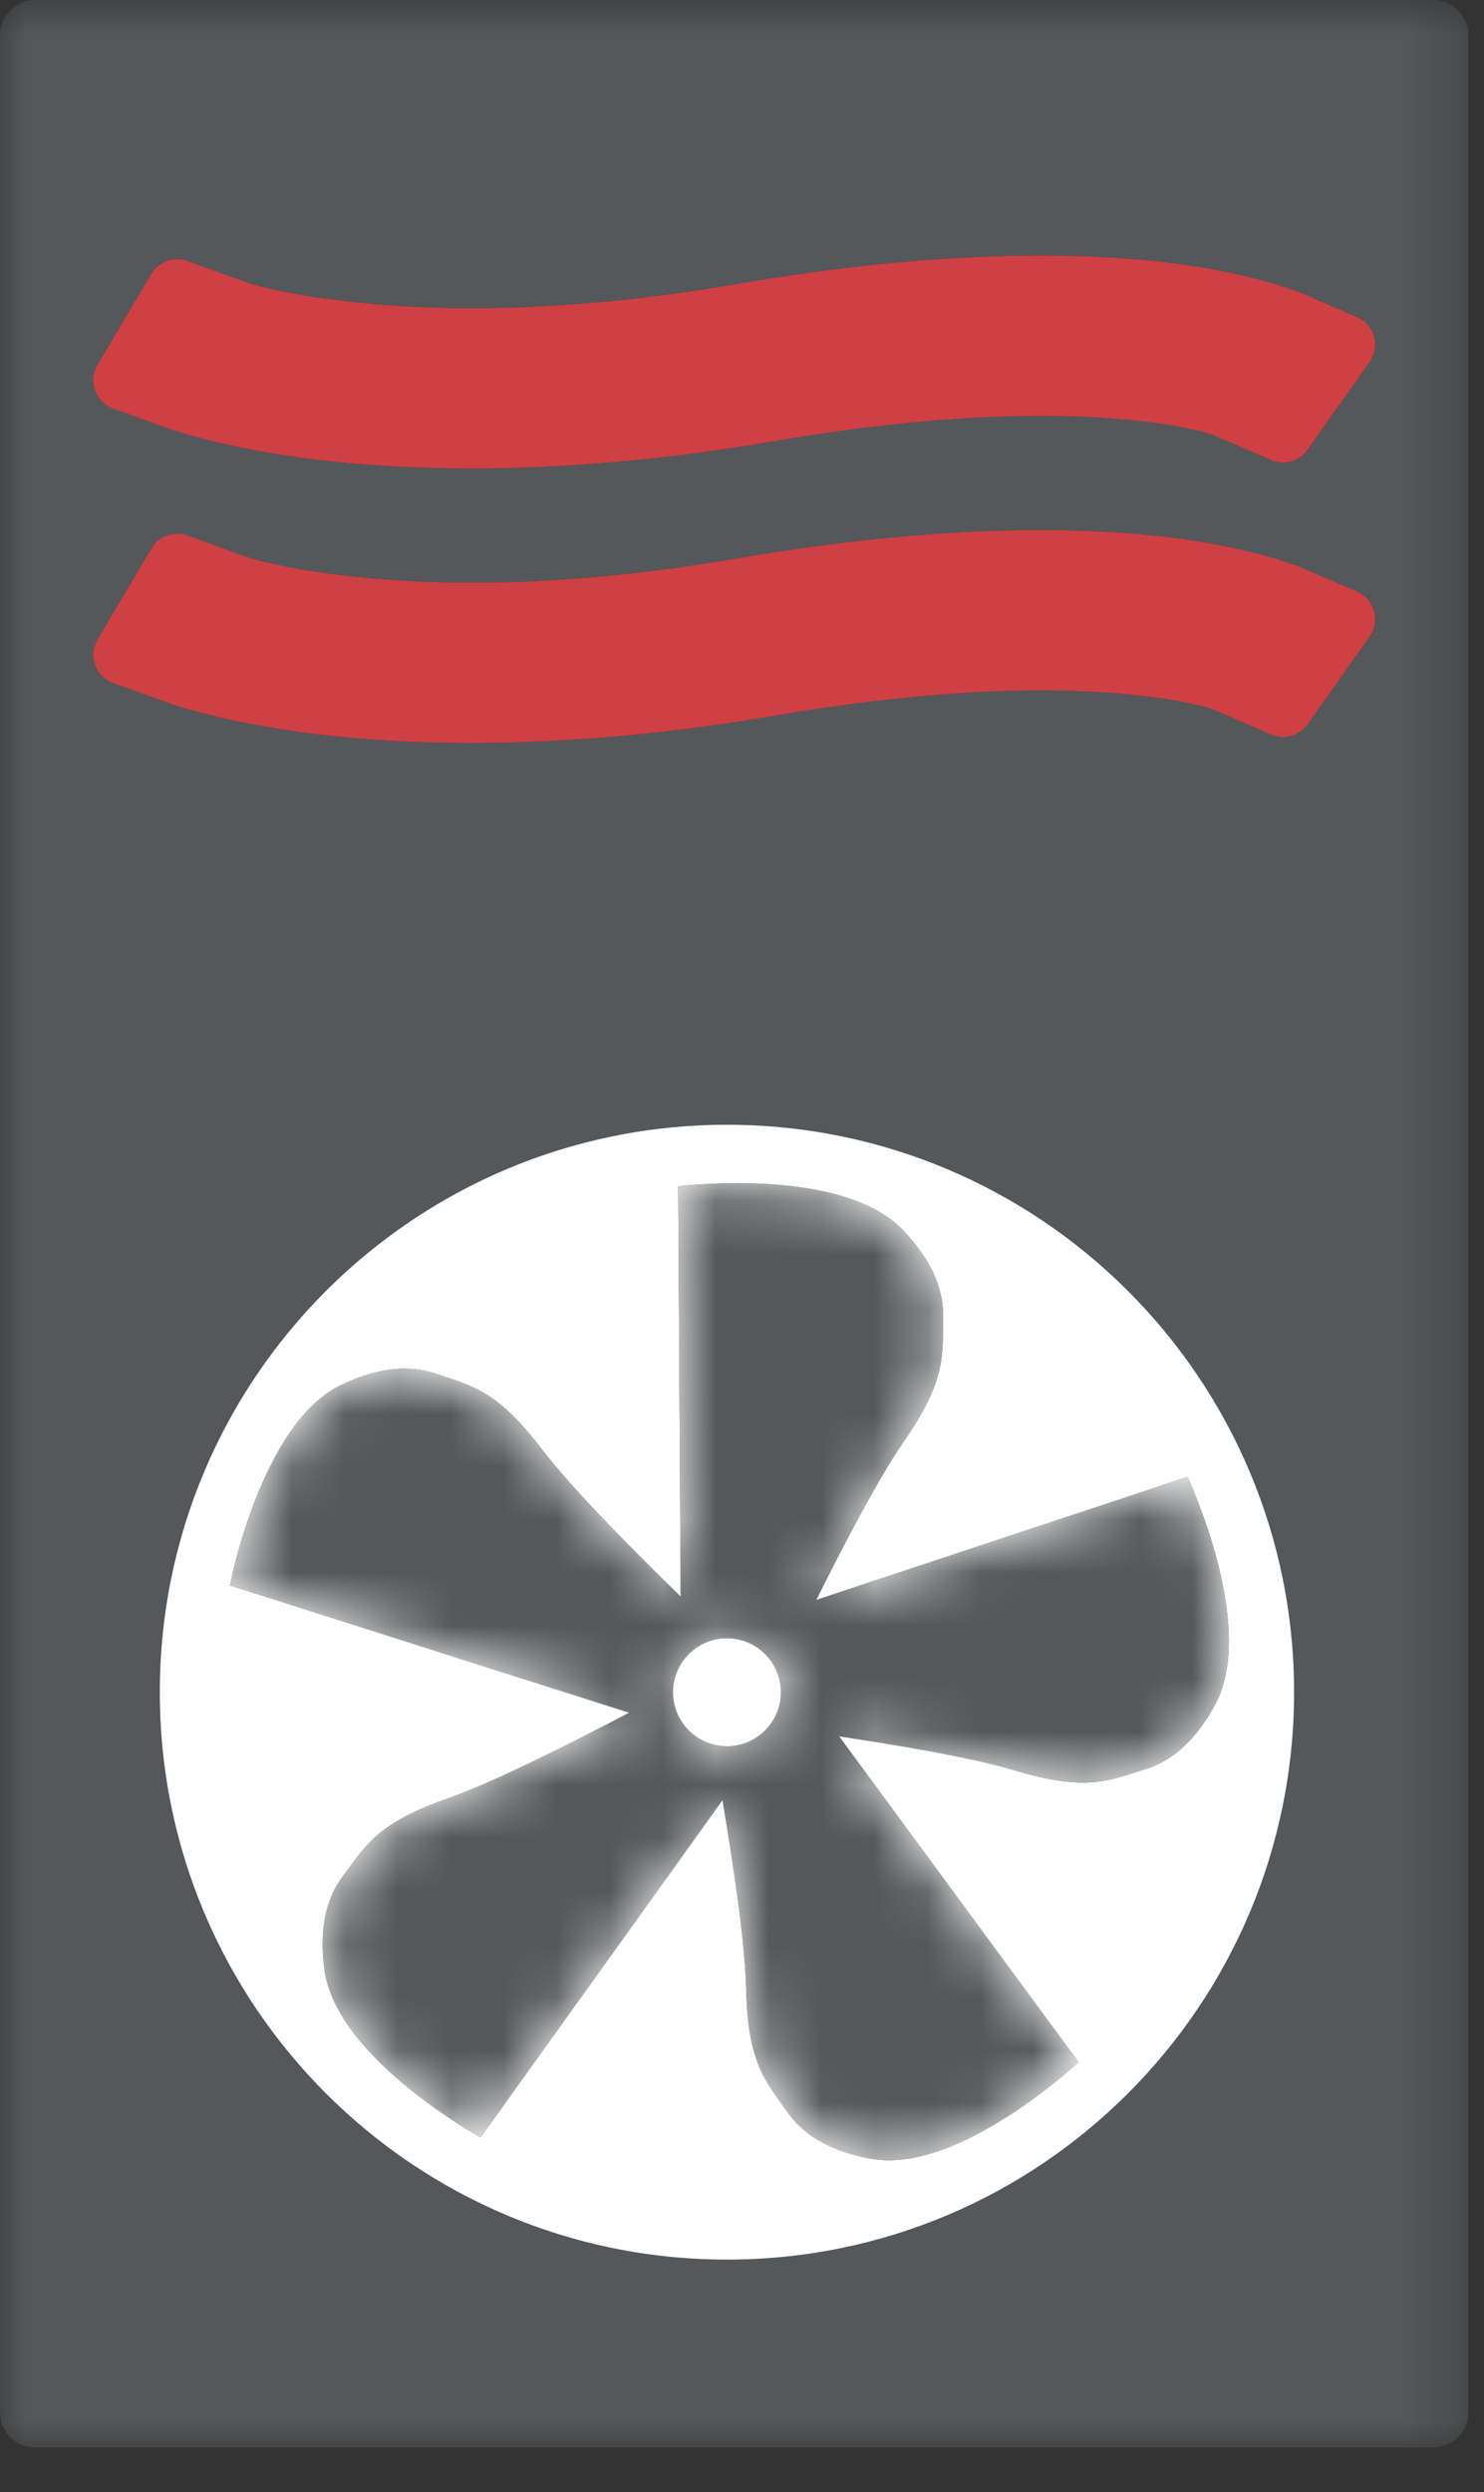
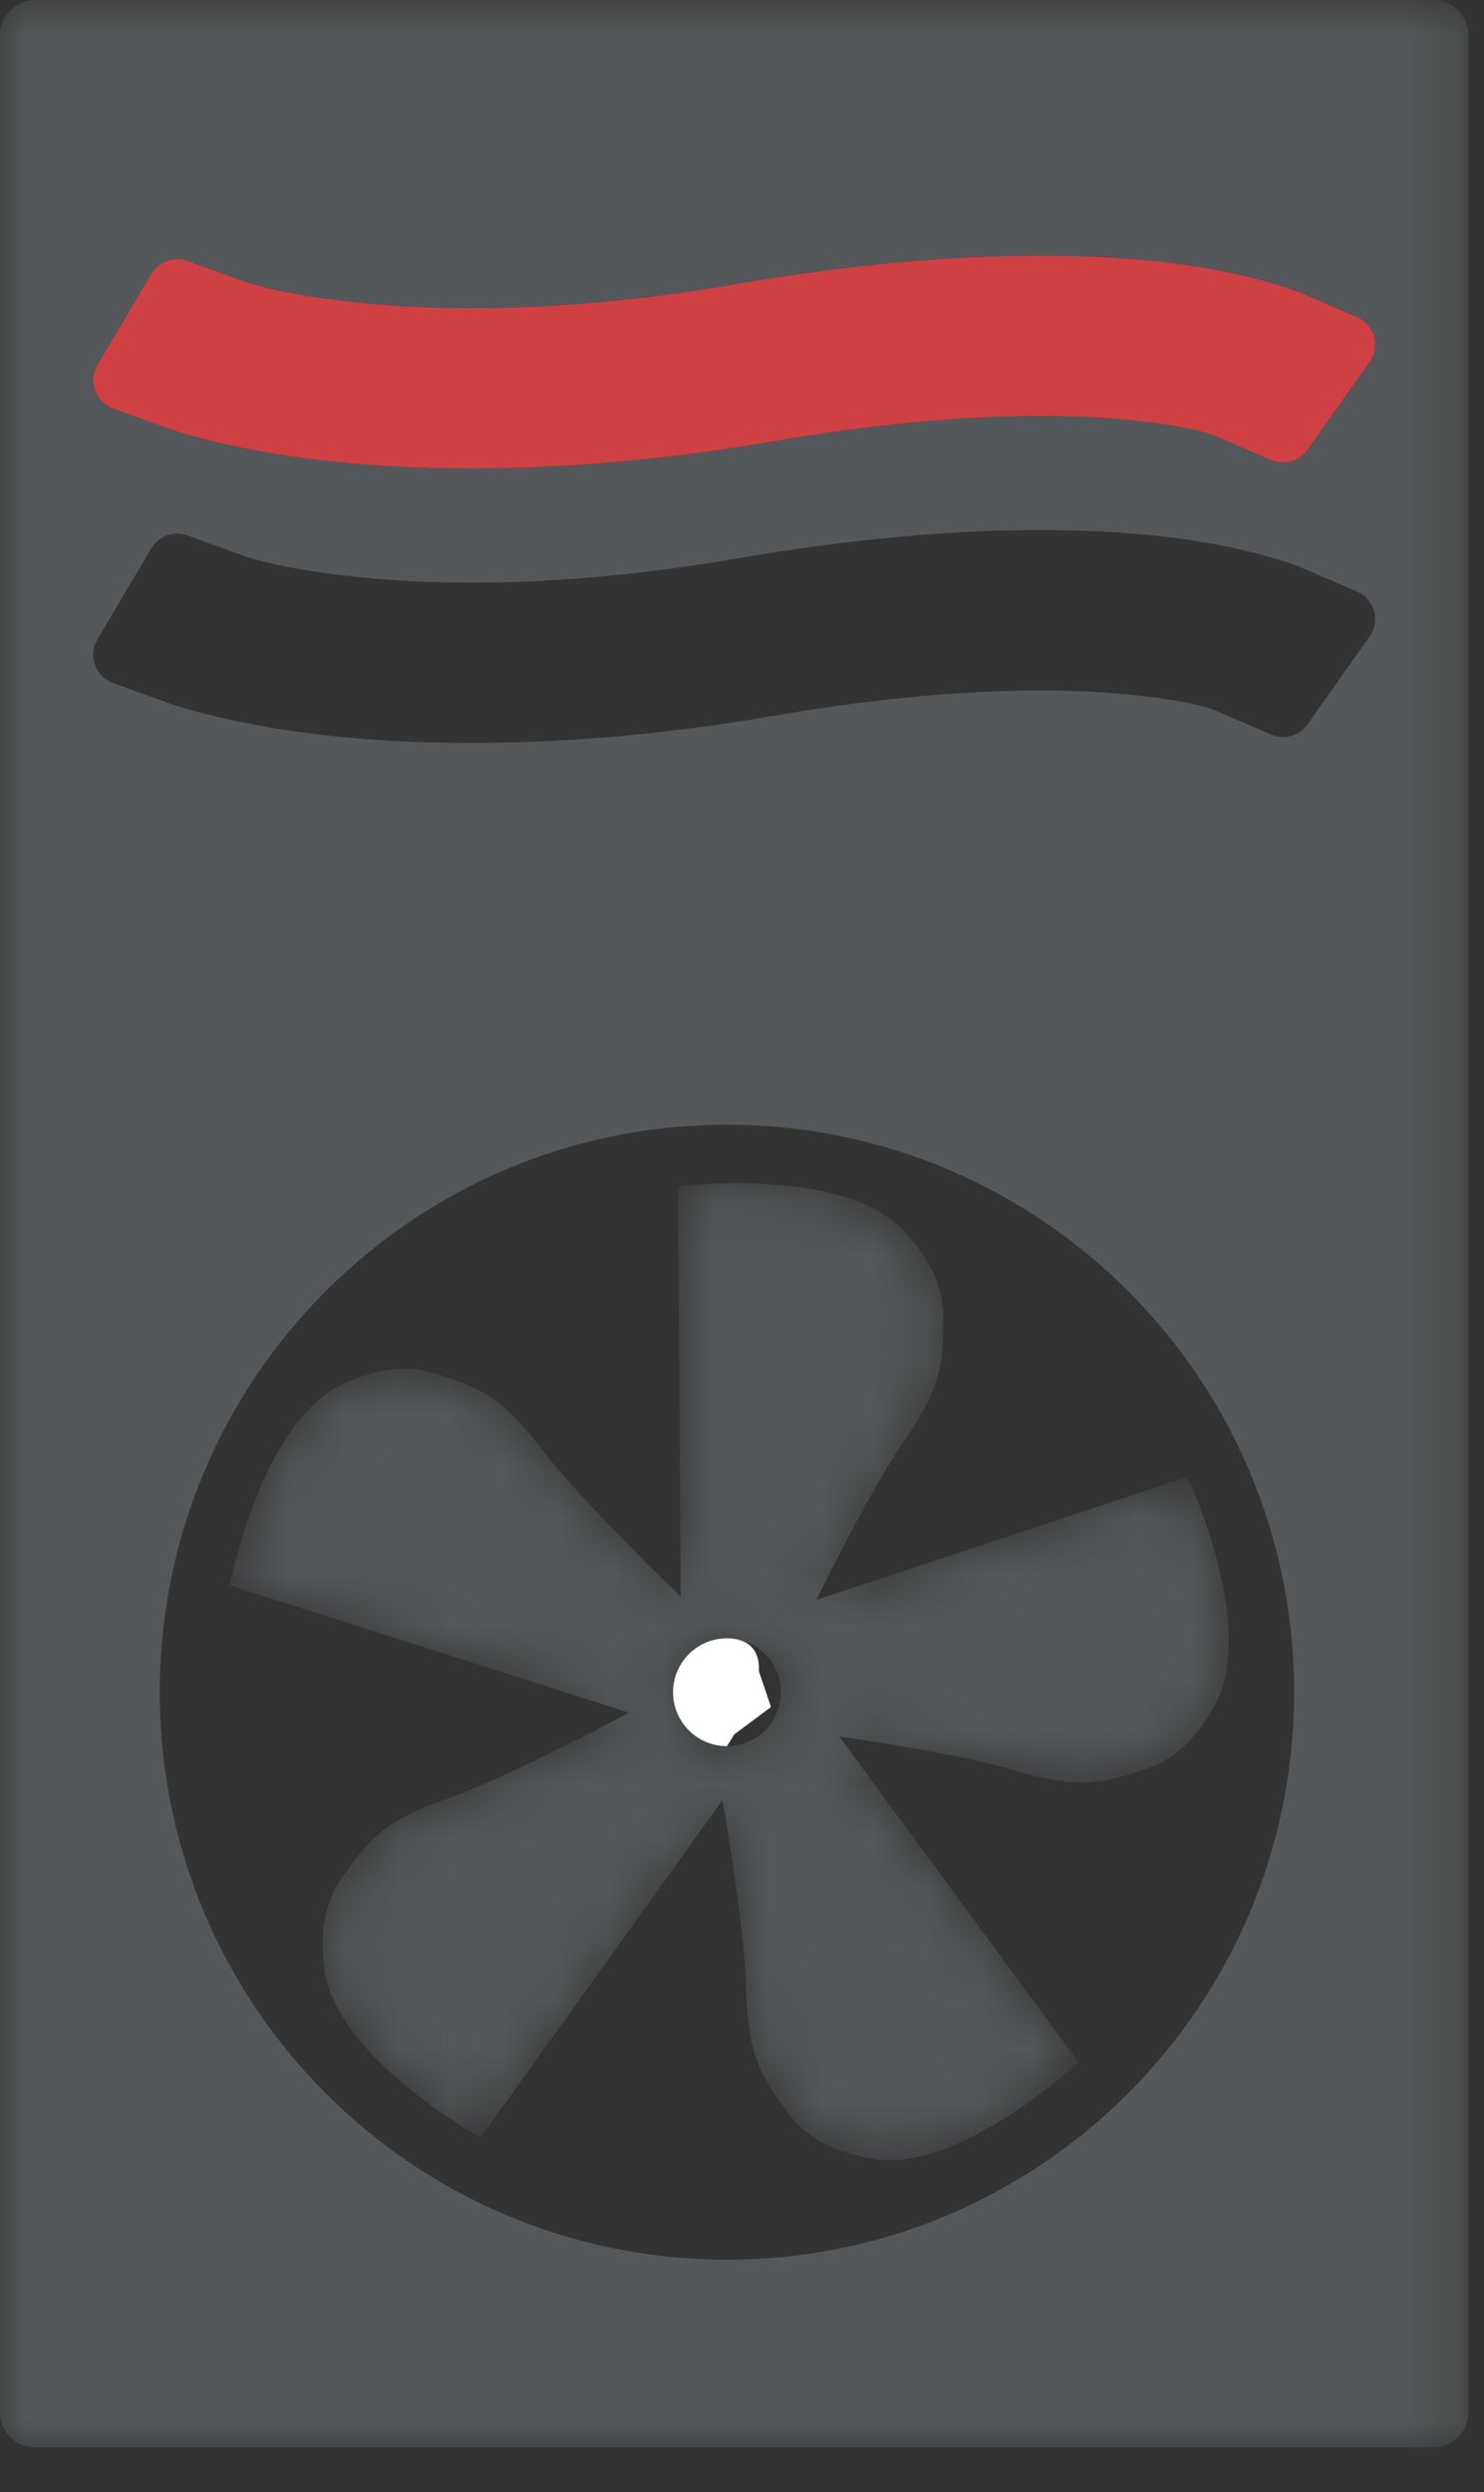
<svg xmlns="http://www.w3.org/2000/svg" xmlns:xlink="http://www.w3.org/1999/xlink" width="28px" height="47px" viewBox="0 0 28 47" version="1.1">
  <rect x="0" y="0" width="28" height="47" fill="#333333" stroke="none" />
  <title>environment-icon-HVAC@1x</title>
  <desc>Created with Sketch.</desc>
  <defs>
    <polygon id="path-1" points="0 0.844 27.705 0.844 27.705 47 0 47" />
    <path d="M9.834,0.157 C9.231,0.162 8.797,0.217 8.797,0.217 L8.843,7.954 C8.118,7.252 6.825,5.963 6.225,5.176 C5.367,4.051 4.906,3.984 4.225,3.751 C3.532,3.513 2.849,3.768 2.439,3.963 C0.919,4.69 0.339,7.742 0.339,7.742 L7.872,10.143 C6.975,10.616 5.373,11.436 4.447,11.761 C3.111,12.23 2.905,12.647 2.473,13.223 C2.032,13.808 2.063,14.536 2.123,14.986 C2.343,16.658 5.068,18.153 5.068,18.153 L9.632,11.791 C9.807,12.818 10.057,14.424 10.079,15.346 C10.111,16.761 10.446,17.086 10.859,17.676 C11.28,18.275 11.982,18.47 12.429,18.553 C14.086,18.86 16.349,16.731 16.349,16.731 L11.832,10.588 C12.868,10.743 14.323,10.983 15.151,11.232 C16.507,11.638 16.92,11.421 17.607,11.209 C18.308,10.994 18.712,10.387 18.928,9.987 C19.731,8.506 18.406,5.696 18.406,5.696 L11.401,8.017 C11.868,7.079 12.558,5.743 13.057,5.023 C13.862,3.858 13.783,3.399 13.795,2.679 C13.807,1.946 13.353,1.376 13.041,1.047 C12.333,0.301 10.912,0.157 9.909,0.157 C9.884,0.157 9.859,0.157 9.834,0.157 M8.699,9.757 C8.699,9.195 9.154,8.74 9.716,8.74 C10.278,8.74 10.733,9.195 10.733,9.757 C10.733,10.318 10.278,10.774 9.716,10.774 C9.154,10.774 8.699,10.318 8.699,9.757" id="path-3" />
  </defs>
  <g id="Homepage" stroke="none" stroke-width="1" fill="none" fill-rule="evenodd">
    <g id="Optima---Landing-Page---section-states" transform="translate(-923, -675)">
      <g id="applications" transform="translate(-8, 73)">
        <g id="icons" transform="translate(415, 356)">
          <g id="environmental-conditions" transform="translate(516, 243)">
            <g id="HVAC">
              <g id="environment-icon-HVAC" transform="translate(0, 2)">
                <g id="Group-8" transform="translate(0, 0.156)">
                  <g id="Group-3">
                    <mask id="mask-2" fill="white">
                      <use xlink:href="#path-1" />
                    </mask>
                    <g id="Clip-2" />
                    <path d="M25.842,7.67 L24.671,9.326 C24.517,9.545 24.23,9.627 23.984,9.52 L22.924,9.062 C22.906,9.053 22.508,8.884 21.306,8.765 C20.039,8.638 17.849,8.607 14.6,9.166 C12.356,9.553 10.437,9.679 8.89,9.679 C7.878,9.679 7.026,9.625 6.348,9.556 C4.433,9.359 3.285,8.962 3.237,8.945 L2.133,8.547 C1.974,8.49 1.849,8.365 1.792,8.207 C1.735,8.047 1.751,7.872 1.838,7.726 L2.854,6.008 C2.993,5.774 3.279,5.671 3.533,5.764 L4.633,6.16 C4.646,6.165 5.296,6.4 6.778,6.552 C8.231,6.703 10.644,6.762 13.886,6.202 C15.505,5.923 17.05,5.75 18.478,5.689 C19.649,5.639 20.741,5.663 21.723,5.76 C23.466,5.934 24.49,6.343 24.533,6.36 L25.604,6.823 C25.761,6.891 25.879,7.025 25.925,7.19 C25.971,7.354 25.941,7.53 25.842,7.67 M25.842,12.847 L24.671,14.503 C24.517,14.722 24.23,14.804 23.984,14.696 L22.924,14.239 C22.906,14.231 22.508,14.062 21.305,13.942 C20.04,13.816 17.849,13.783 14.6,14.343 C12.356,14.731 10.437,14.856 8.89,14.856 C7.878,14.856 7.026,14.802 6.348,14.733 C4.433,14.537 3.285,14.139 3.237,14.123 L2.133,13.725 C1.974,13.667 1.849,13.543 1.792,13.383 C1.735,13.225 1.751,13.048 1.838,12.903 L2.854,11.186 C2.993,10.951 3.279,10.848 3.533,10.941 L4.633,11.337 C4.646,11.342 5.296,11.578 6.778,11.729 C8.231,11.879 10.644,11.938 13.886,11.379 C15.505,11.1 17.05,10.927 18.478,10.865 C19.646,10.816 20.738,10.84 21.723,10.938 C23.466,11.111 24.49,11.52 24.533,11.537 L25.605,12.001 C25.761,12.068 25.879,12.203 25.925,12.367 C25.971,12.531 25.941,12.708 25.842,12.847 M13.716,43.458 C7.806,43.458 3.015,38.667 3.015,32.756 C3.015,26.846 7.806,22.055 13.716,22.055 C19.626,22.055 24.417,26.846 24.417,32.756 C24.417,38.667 19.626,43.458 13.716,43.458 M27.043,0.844 L0.662,0.844 C0.296,0.844 0,1.14 0,1.505 L0,46.338 C0,46.704 0.296,47 0.662,47 L27.043,47 C27.408,47 27.705,46.704 27.705,46.338 L27.705,1.505 C27.705,1.14 27.408,0.844 27.043,0.844" id="Fill-1" fill="#54585A" mask="url(#mask-2)" />
                  </g>
-                   <path d="M22.927,32.987 C22.711,33.386 22.308,33.994 21.607,34.209 C20.919,34.421 20.507,34.637 19.151,34.231 C18.323,33.983 16.867,33.742 15.831,33.588 L20.349,39.731 C20.349,39.731 18.086,41.86 16.428,41.553 C15.982,41.47 15.28,41.275 14.859,40.675 C14.445,40.086 14.111,39.761 14.078,38.346 C14.057,37.424 13.807,35.818 13.632,34.791 L9.067,41.152 C9.067,41.152 6.343,39.658 6.122,37.987 C6.063,37.536 6.031,36.808 6.472,36.222 C6.905,35.647 7.11,35.229 8.446,34.76 C9.372,34.436 10.975,33.616 11.872,33.142 L4.339,30.742 C4.339,30.742 4.918,27.689 6.439,26.963 C6.849,26.767 7.531,26.513 8.225,26.751 C8.906,26.984 9.366,27.05 10.225,28.176 C10.824,28.963 12.118,30.252 12.843,30.954 L12.797,23.216 C12.797,23.216 13.231,23.161 13.834,23.157 C14.839,23.15 16.315,23.282 17.04,24.047 C17.353,24.376 17.806,24.946 17.795,25.679 C17.783,26.399 17.862,26.858 17.056,28.023 C16.558,28.743 15.867,30.079 15.4,31.017 L22.405,28.695 C22.405,28.695 23.731,31.505 22.927,32.987 M13.716,22.055 C7.806,22.055 3.015,26.846 3.015,32.756 C3.015,38.666 7.806,43.457 13.716,43.457 C19.626,43.457 24.417,38.666 24.417,32.756 C24.417,26.846 19.626,22.055 13.716,22.055" id="Fill-4" fill="#FFFFFF" />
-                   <path d="M13.716,33.773 C13.154,33.773 12.699,33.317 12.699,32.756 C12.699,32.194 13.154,31.739 13.716,31.739 C14.278,31.739 14.733,32.194 14.733,32.756 C14.733,33.317 14.278,33.773 13.716,33.773 M17.057,28.023 C17.862,26.858 17.783,26.398 17.795,25.679 C17.807,24.946 17.353,24.376 17.041,24.046 C16.315,23.282 14.839,23.149 13.834,23.157 C13.231,23.161 12.798,23.216 12.798,23.216 L12.843,30.954 C12.119,30.252 10.825,28.963 10.225,28.176 C9.367,27.05 8.906,26.984 8.225,26.751 C7.532,26.513 6.849,26.767 6.44,26.963 C4.918,27.689 4.339,30.742 4.339,30.742 L11.872,33.142 C10.976,33.616 9.373,34.436 8.446,34.76 C7.111,35.229 6.905,35.647 6.472,36.222 C6.032,36.808 6.064,37.536 6.123,37.986 C6.343,39.658 9.068,41.152 9.068,41.152 L13.633,34.791 C13.807,35.817 14.057,37.423 14.079,38.346 C14.112,39.761 14.445,40.086 14.859,40.675 C15.28,41.275 15.982,41.47 16.429,41.553 C18.087,41.859 20.349,39.731 20.349,39.731 L15.832,33.587 C16.867,33.742 18.323,33.983 19.151,34.231 C20.508,34.637 20.92,34.42 21.608,34.209 C22.308,33.994 22.711,33.386 22.927,32.987 C23.731,31.505 22.405,28.695 22.405,28.695 L15.401,31.017 C15.868,30.079 16.558,28.743 17.057,28.023" id="Fill-6" fill="#FFFFFF" />
                </g>
                <g id="Group-11" transform="translate(4, 23.156)">
                  <mask id="mask-4" fill="white">
                    <use xlink:href="#path-3" />
                  </mask>
                  <g id="Clip-10" />
                  <path d="M9.834,0.157 C9.231,0.162 8.797,0.217 8.797,0.217 L8.843,7.954 C8.118,7.252 6.825,5.963 6.225,5.176 C5.367,4.051 4.906,3.984 4.225,3.751 C3.532,3.513 2.849,3.768 2.439,3.963 C0.919,4.69 0.339,7.742 0.339,7.742 L7.872,10.143 C6.975,10.616 5.373,11.436 4.447,11.761 C3.111,12.23 2.905,12.647 2.473,13.223 C2.032,13.808 2.063,14.536 2.123,14.986 C2.343,16.658 5.068,18.153 5.068,18.153 L9.632,11.791 C9.807,12.818 10.057,14.424 10.079,15.346 C10.111,16.761 10.446,17.086 10.859,17.676 C11.28,18.275 11.982,18.47 12.429,18.553 C14.086,18.86 16.349,16.731 16.349,16.731 L11.832,10.588 C12.868,10.743 14.323,10.983 15.151,11.232 C16.507,11.638 16.92,11.421 17.607,11.209 C18.308,10.994 18.712,10.387 18.928,9.987 C19.731,8.506 18.406,5.696 18.406,5.696 L11.401,8.017 C11.868,7.079 12.558,5.743 13.057,5.023 C13.862,3.858 13.783,3.399 13.795,2.679 C13.807,1.946 13.353,1.376 13.041,1.047 C12.333,0.301 10.912,0.157 9.909,0.157 C9.884,0.157 9.859,0.157 9.834,0.157 M8.699,9.757 C8.699,9.195 9.154,8.74 9.716,8.74 C10.278,8.74 10.733,9.195 10.733,9.757 C10.733,10.318 10.278,10.774 9.716,10.774 C9.154,10.774 8.699,10.318 8.699,9.757" id="Fill-9" fill="#54585A" mask="url(#mask-4)" />
                </g>
                <g id="Group-20" transform="translate(1, 5.156)">
                  <polygon id="Fill-12" fill="#FFFFFF" points="12.186 27.049 11.882 28.028 12.743 28.635 13.547 28.035 13.208 27.035" />
-                   <path d="M12.716,26.74 C12.154,26.74 11.699,27.195 11.699,27.757 C11.699,28.318 12.154,28.774 12.716,28.774 C13.278,28.774 13.733,28.318 13.733,27.757 C13.733,27.195 13.278,26.74 12.716,26.74" id="Fill-14" fill="#FFFFFF" />
-                   <path d="M24.605,7 L23.534,6.537 C23.491,6.521 22.466,6.111 20.724,5.938 C19.738,5.84 18.647,5.816 17.478,5.865 C16.05,5.926 14.505,6.101 12.886,6.378 C9.644,6.939 7.231,6.88 5.778,6.729 C4.296,6.577 3.647,6.343 3.633,6.338 L2.534,5.941 C2.279,5.848 1.993,5.95 1.855,6.186 L0.838,7.904 C0.751,8.049 0.735,8.225 0.792,8.383 C0.849,8.543 0.974,8.668 1.133,8.725 L2.237,9.123 C2.285,9.139 3.433,9.537 5.348,9.732 C6.026,9.803 6.878,9.855 7.89,9.855 C9.437,9.855 11.356,9.73 13.601,9.344 C16.849,8.784 19.041,8.816 20.306,8.941 C21.508,9.062 21.906,9.23 21.924,9.239 L22.984,9.697 C23.23,9.803 23.517,9.722 23.671,9.504 L24.842,7.848 C24.941,7.708 24.971,7.532 24.925,7.367 C24.879,7.202 24.761,7.069 24.605,7" id="Fill-16" fill="#CF4044" />
+                   <path d="M12.716,26.74 C12.154,26.74 11.699,27.195 11.699,27.757 C11.699,28.318 12.154,28.774 12.716,28.774 C13.733,27.195 13.278,26.74 12.716,26.74" id="Fill-14" fill="#FFFFFF" />
                  <path d="M24.604,1.823 L23.533,1.361 C23.49,1.343 22.466,0.934 20.723,0.761 C19.741,0.663 18.649,0.639 17.478,0.689 C16.05,0.75 14.505,0.923 12.886,1.202 C9.644,1.762 7.23,1.703 5.778,1.552 C4.295,1.401 3.646,1.165 3.633,1.16 L2.533,0.764 C2.278,0.672 1.993,0.774 1.854,1.009 L0.837,2.726 C0.751,2.872 0.734,3.048 0.792,3.207 C0.849,3.365 0.974,3.49 1.132,3.548 L2.237,3.946 C2.285,3.962 3.433,4.359 5.348,4.556 C6.026,4.625 6.878,4.679 7.89,4.679 C9.437,4.679 11.356,4.553 13.6,4.166 C16.849,3.607 19.039,3.638 20.306,3.765 C21.508,3.885 21.906,4.053 21.924,4.062 L22.983,4.52 C23.23,4.627 23.517,4.545 23.67,4.326 L24.842,2.67 C24.94,2.531 24.971,2.354 24.925,2.19 C24.879,2.026 24.761,1.891 24.604,1.823" id="Fill-18" fill="#CF4044" />
                </g>
              </g>
            </g>
          </g>
        </g>
      </g>
    </g>
  </g>
</svg>